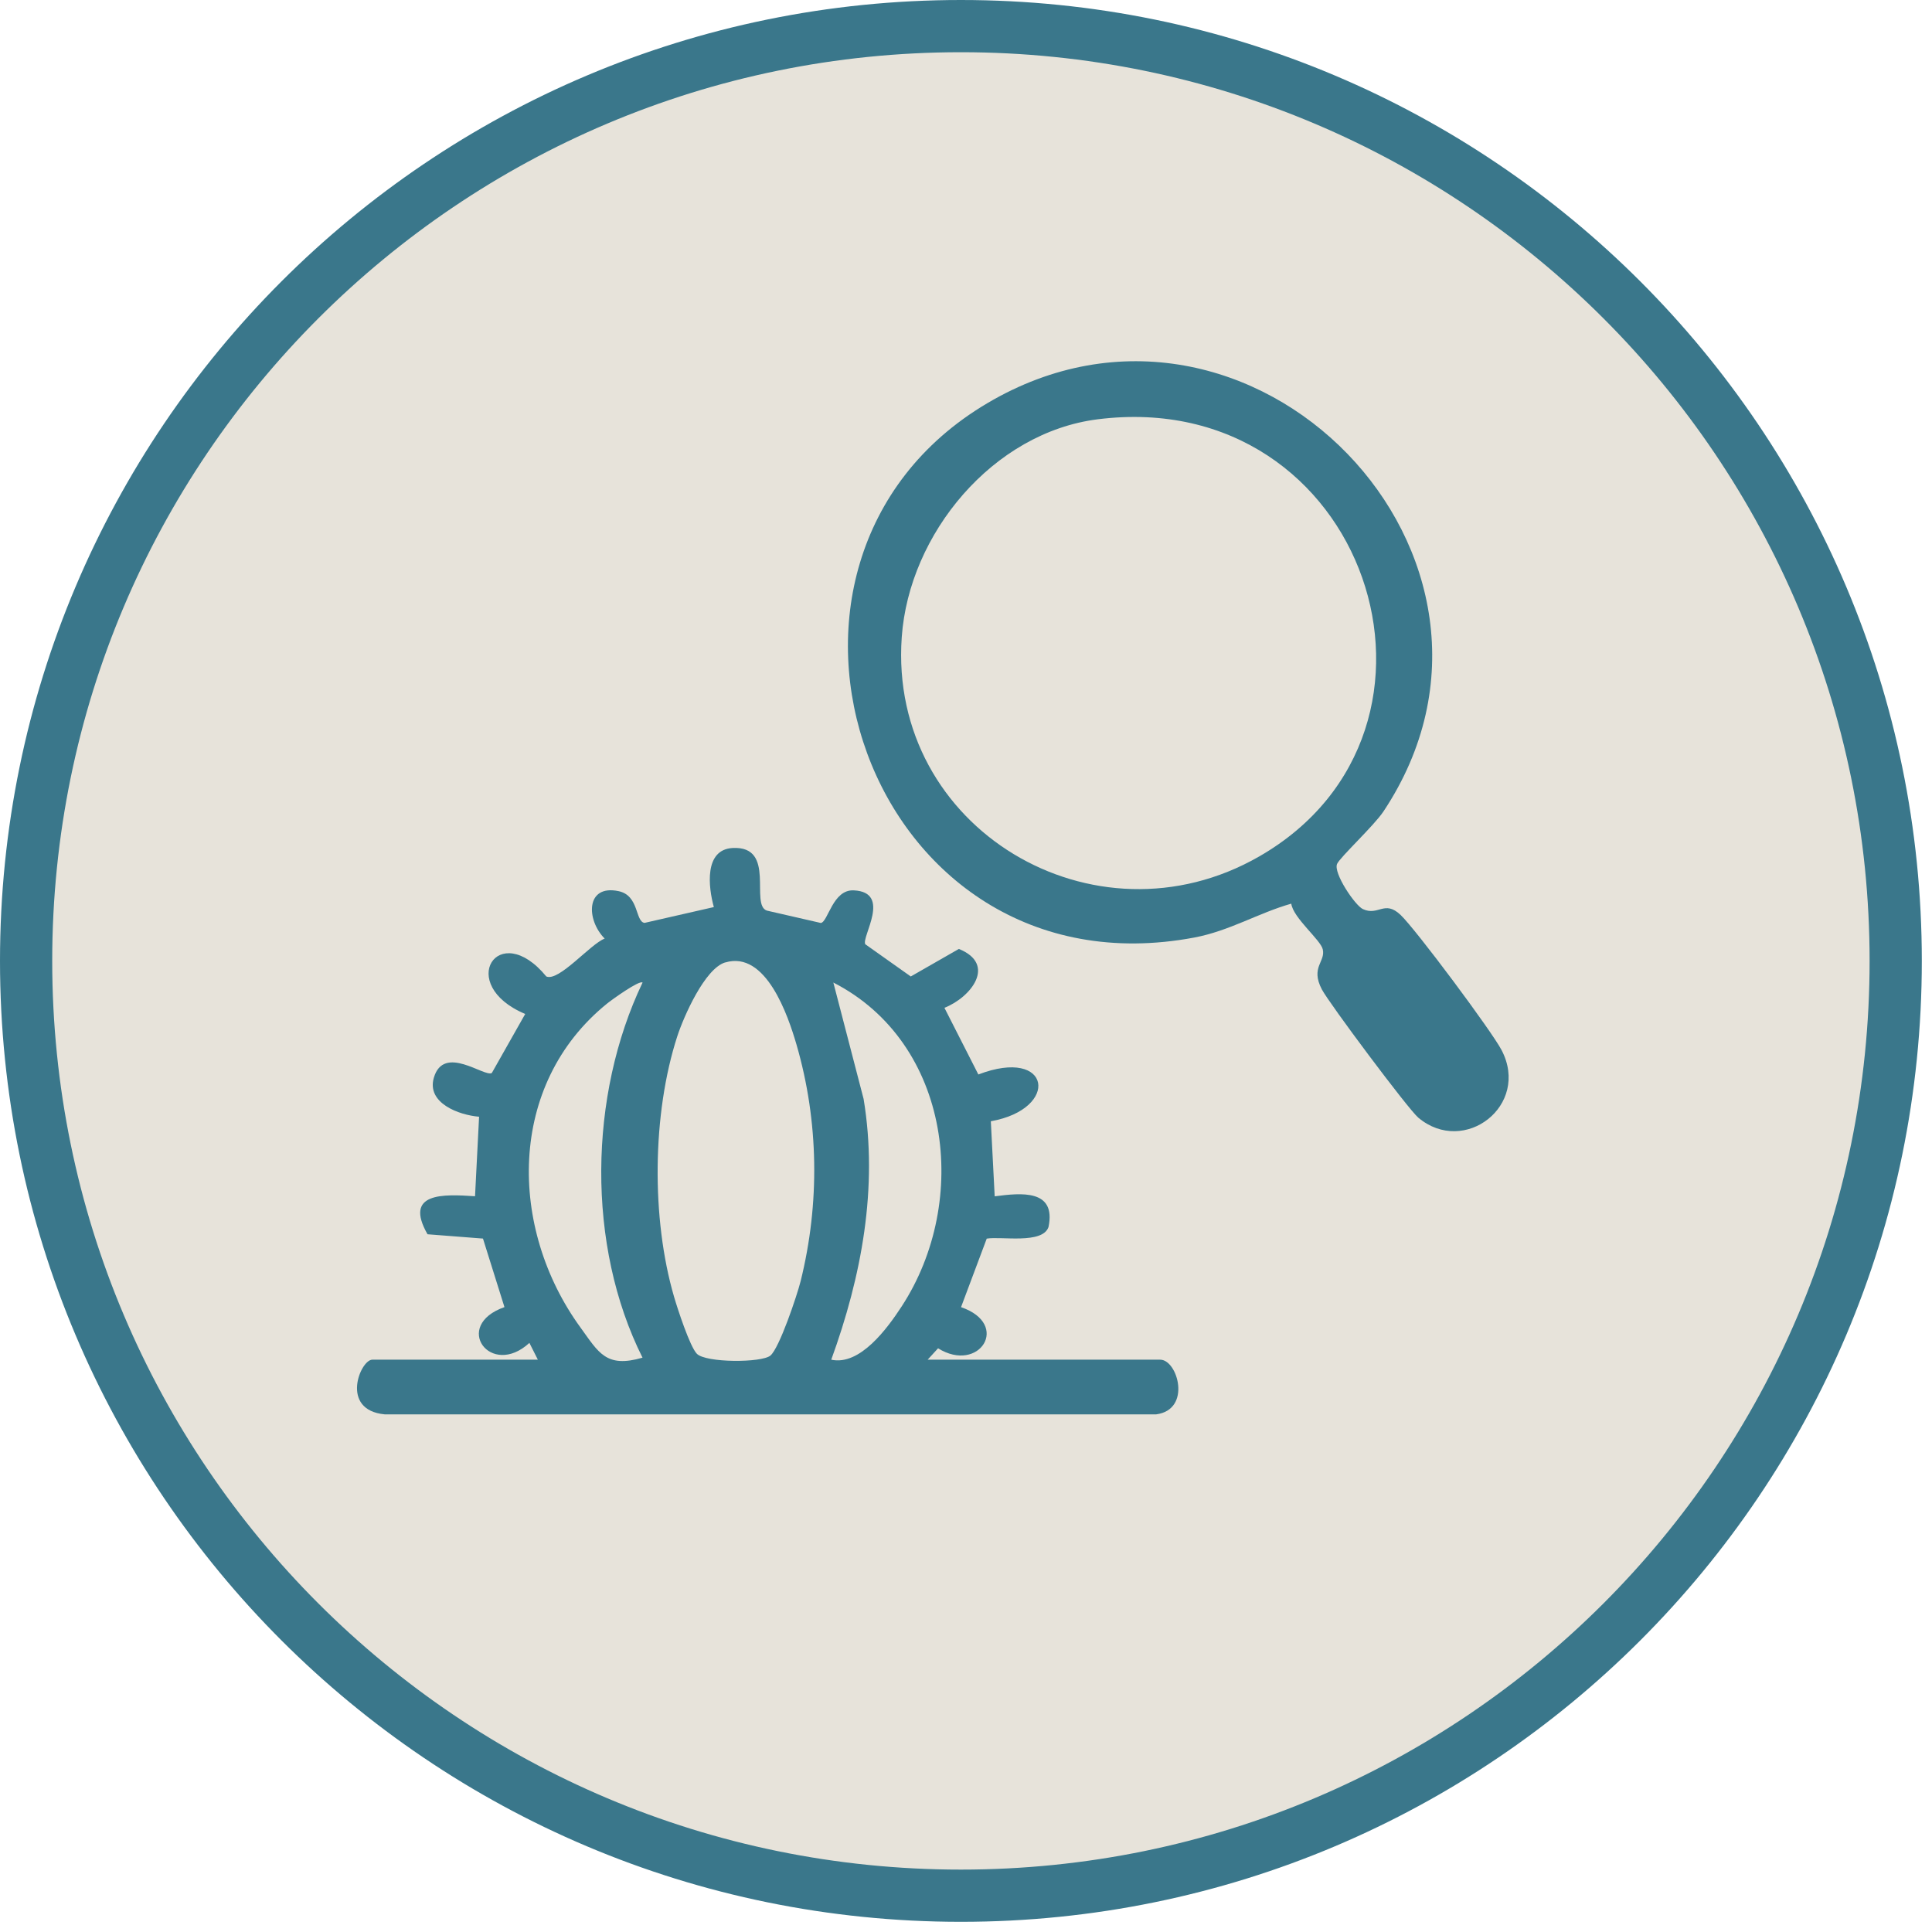
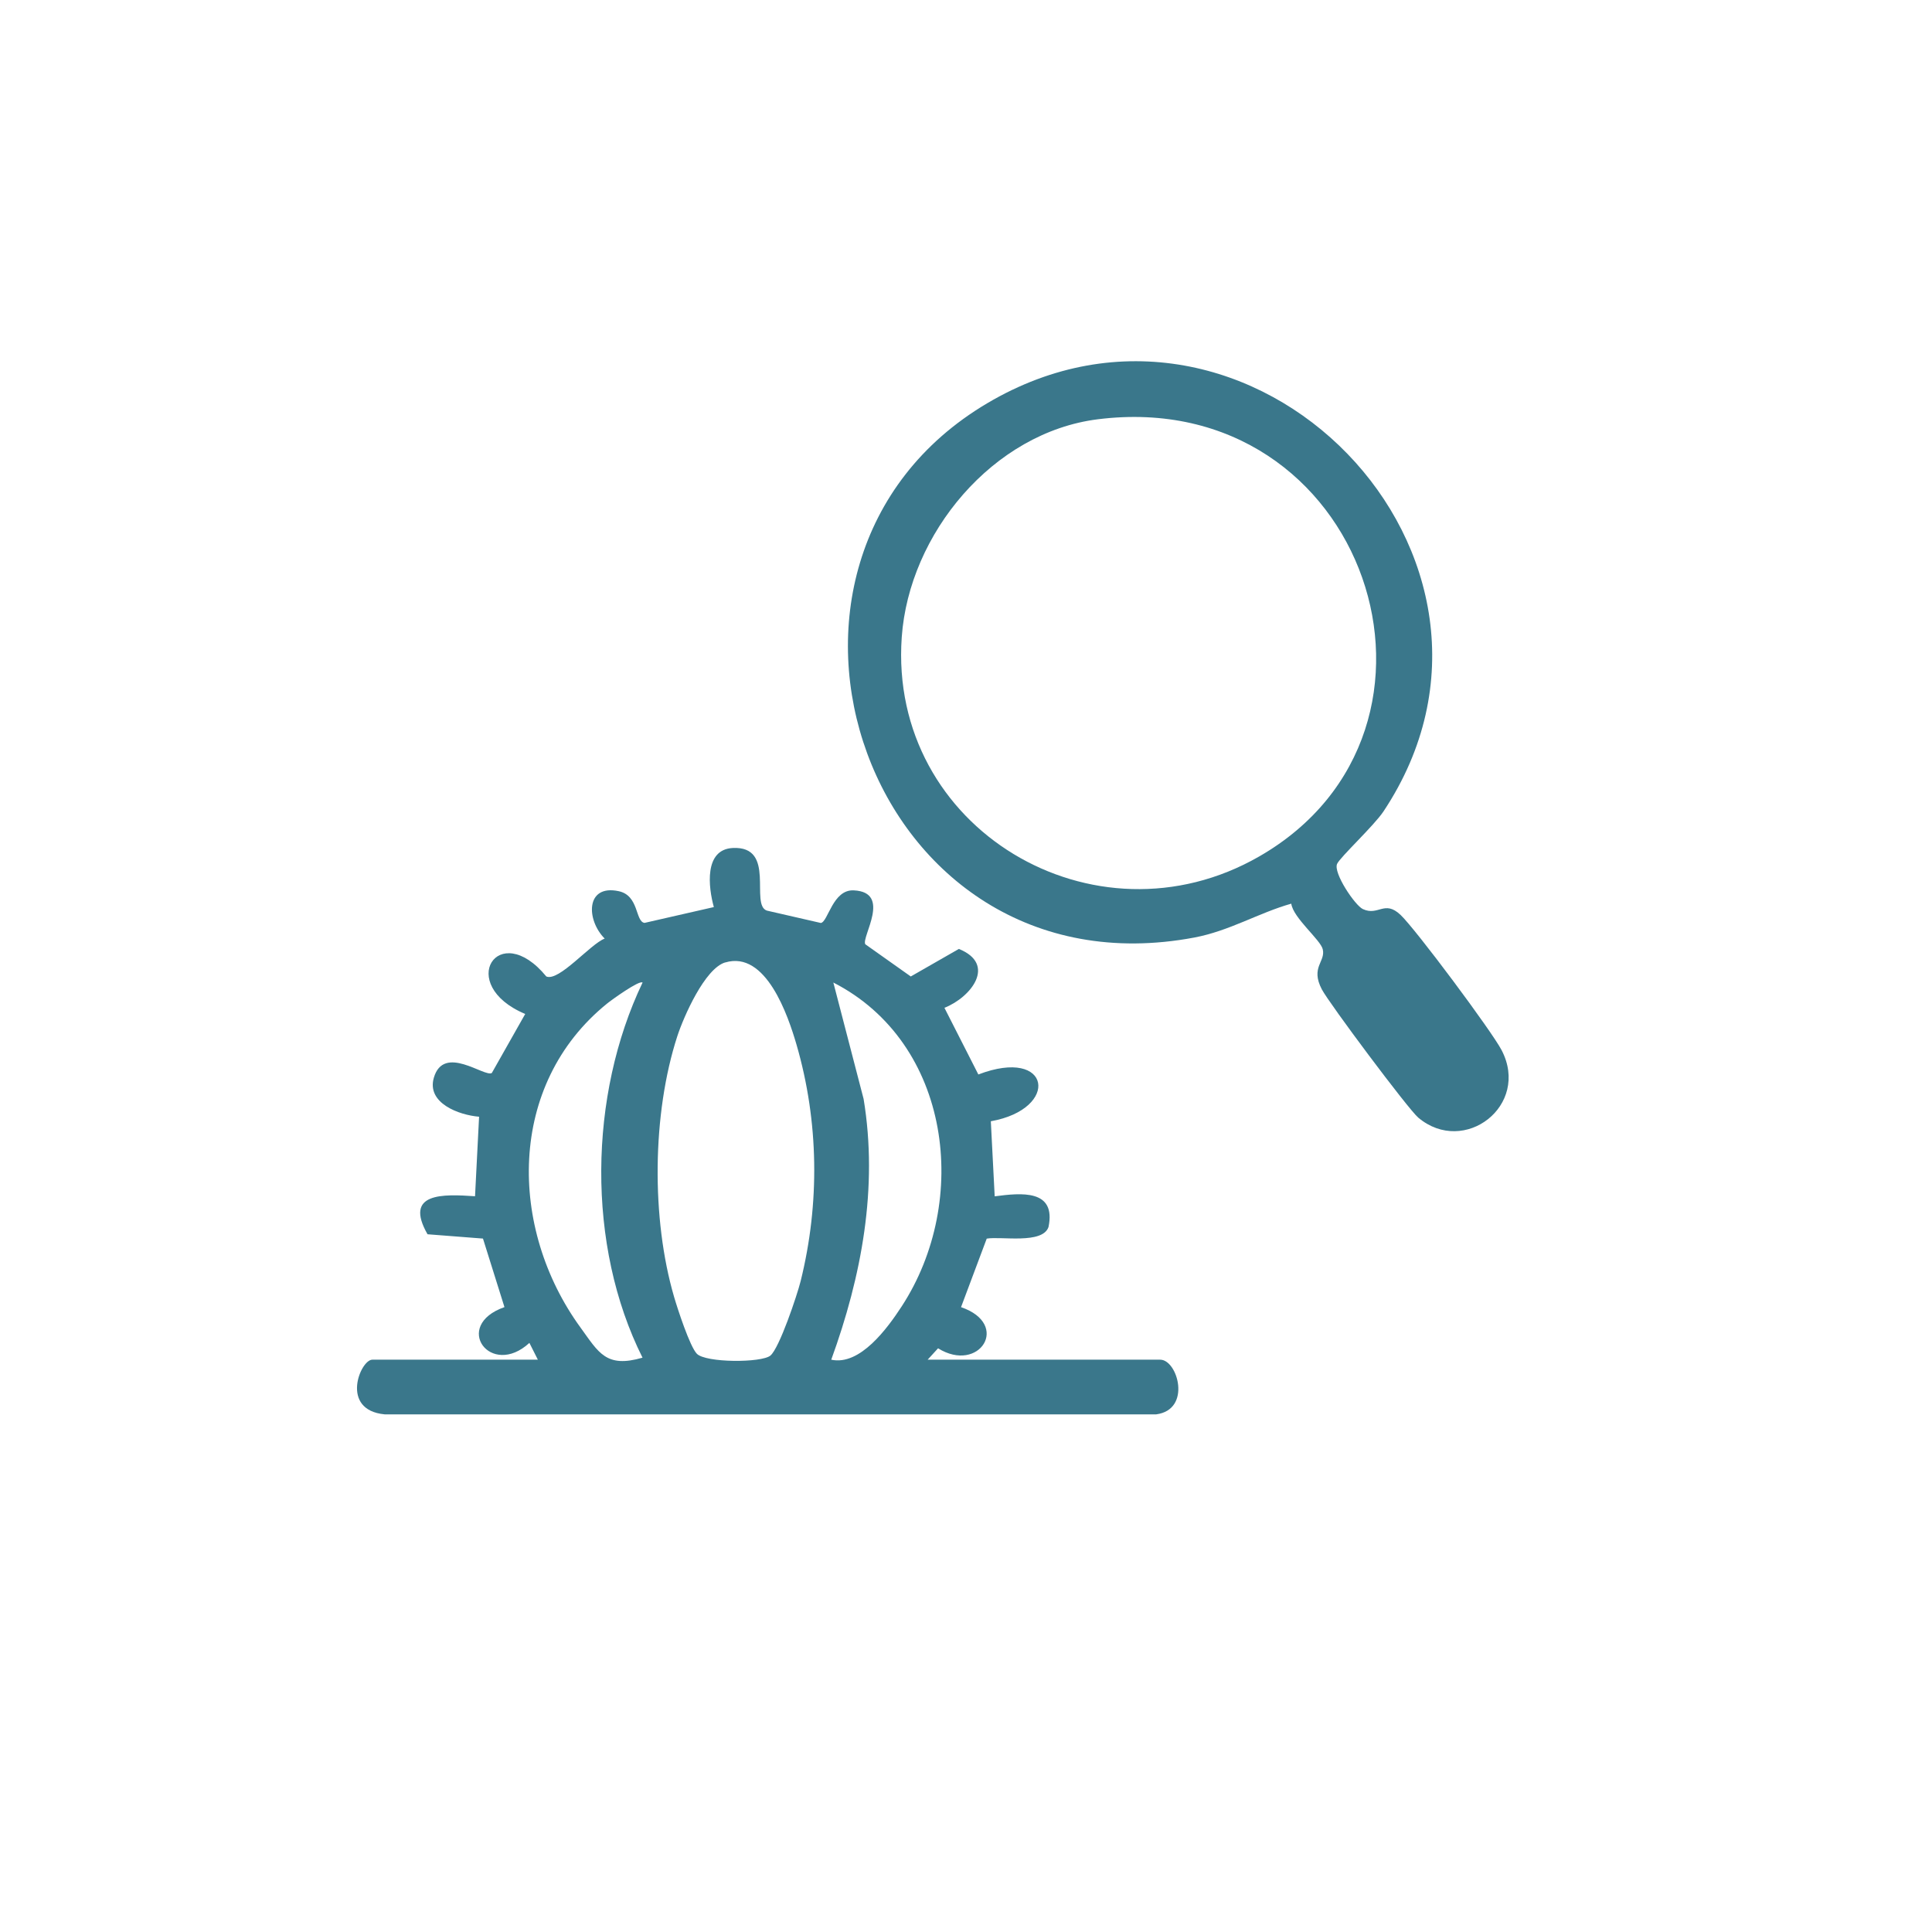
<svg xmlns="http://www.w3.org/2000/svg" width="74" height="74" viewBox="0 0 74 74" fill="none">
-   <path d="M36.805 1C56.579 1 72.61 17.03 72.61 36.805C72.61 56.579 56.579 72.61 36.805 72.61C17.03 72.61 1 56.579 1 36.805C1 17.03 17.03 1 36.805 1Z" fill="#E7E3DA" stroke="#3A778B" stroke-width="2" />
  <path d="M20.601 52.079L20.277 51.436C18.791 52.804 17.305 50.773 19.322 50.065L18.499 47.44L16.375 47.275C15.458 45.667 16.974 45.737 18.195 45.819L18.35 42.773C17.585 42.711 16.333 42.255 16.617 41.28C16.996 39.978 18.562 41.272 18.838 41.098L20.117 38.837C17.445 37.717 19.085 35.162 20.925 37.401C21.409 37.608 22.61 36.159 23.161 35.95C22.451 35.239 22.423 33.866 23.692 34.133C24.485 34.297 24.325 35.297 24.687 35.349L27.342 34.743C27.132 33.988 26.96 32.537 28.065 32.48C29.745 32.395 28.713 34.656 29.373 34.878L31.44 35.352C31.719 35.309 31.894 34.06 32.704 34.103C34.172 34.175 32.983 35.898 33.143 36.167L34.885 37.401L36.727 36.346C38.181 36.935 37.199 38.196 36.174 38.602L37.473 41.155C40.272 40.083 40.614 42.474 37.951 42.947L38.099 45.822C39.111 45.69 40.462 45.543 40.16 46.998C39.931 47.664 38.348 47.347 37.794 47.442L36.81 50.067C38.729 50.723 37.508 52.625 35.93 51.643L35.531 52.079H44.438C45.108 52.079 45.654 53.991 44.286 54.173H14.733C13.008 54.008 13.803 52.079 14.261 52.079H20.601ZM27.778 36.862C26.993 37.099 26.188 38.939 25.943 39.687C24.976 42.663 24.944 46.679 25.819 49.673C25.951 50.127 26.422 51.575 26.691 51.852C27.03 52.201 29.166 52.204 29.508 51.922C29.85 51.64 30.53 49.616 30.667 49.068C31.405 46.093 31.363 42.955 30.508 40.011C30.184 38.899 29.338 36.396 27.778 36.865V36.862ZM24.612 37.635C24.497 37.526 23.418 38.303 23.251 38.44C19.419 41.541 19.469 47.046 22.234 50.847C22.934 51.812 23.213 52.408 24.61 52.002C22.456 47.699 22.548 41.955 24.61 37.638L24.612 37.635ZM31.836 52.079C32.941 52.321 33.99 50.875 34.534 50.042C37.176 45.996 36.433 39.946 31.919 37.633L33.078 42.092C33.641 45.495 32.998 48.891 31.839 52.079H31.836Z" fill="#3A778B" />
  <path d="M49.464 34.611C48.212 34.963 47.096 35.656 45.744 35.91C33.213 38.268 27.504 21.548 37.812 15.446C47.913 9.465 59.435 21.369 52.991 31.079C52.622 31.632 51.331 32.829 51.214 33.088C51.059 33.432 51.899 34.681 52.203 34.821C52.799 35.095 53.023 34.459 53.642 35.04C54.223 35.588 57.139 39.5 57.516 40.225C58.618 42.344 56.087 44.288 54.325 42.81C53.941 42.489 50.907 38.425 50.63 37.897C50.184 37.044 50.778 36.842 50.665 36.361C50.581 35.997 49.531 35.157 49.459 34.614L49.464 34.611ZM42.05 16.059C38.031 16.563 34.818 20.444 34.539 24.403C34.02 31.734 41.92 36.428 48.227 32.806C56.688 27.948 52.353 14.768 42.05 16.059Z" fill="#3A778B" />
</svg>